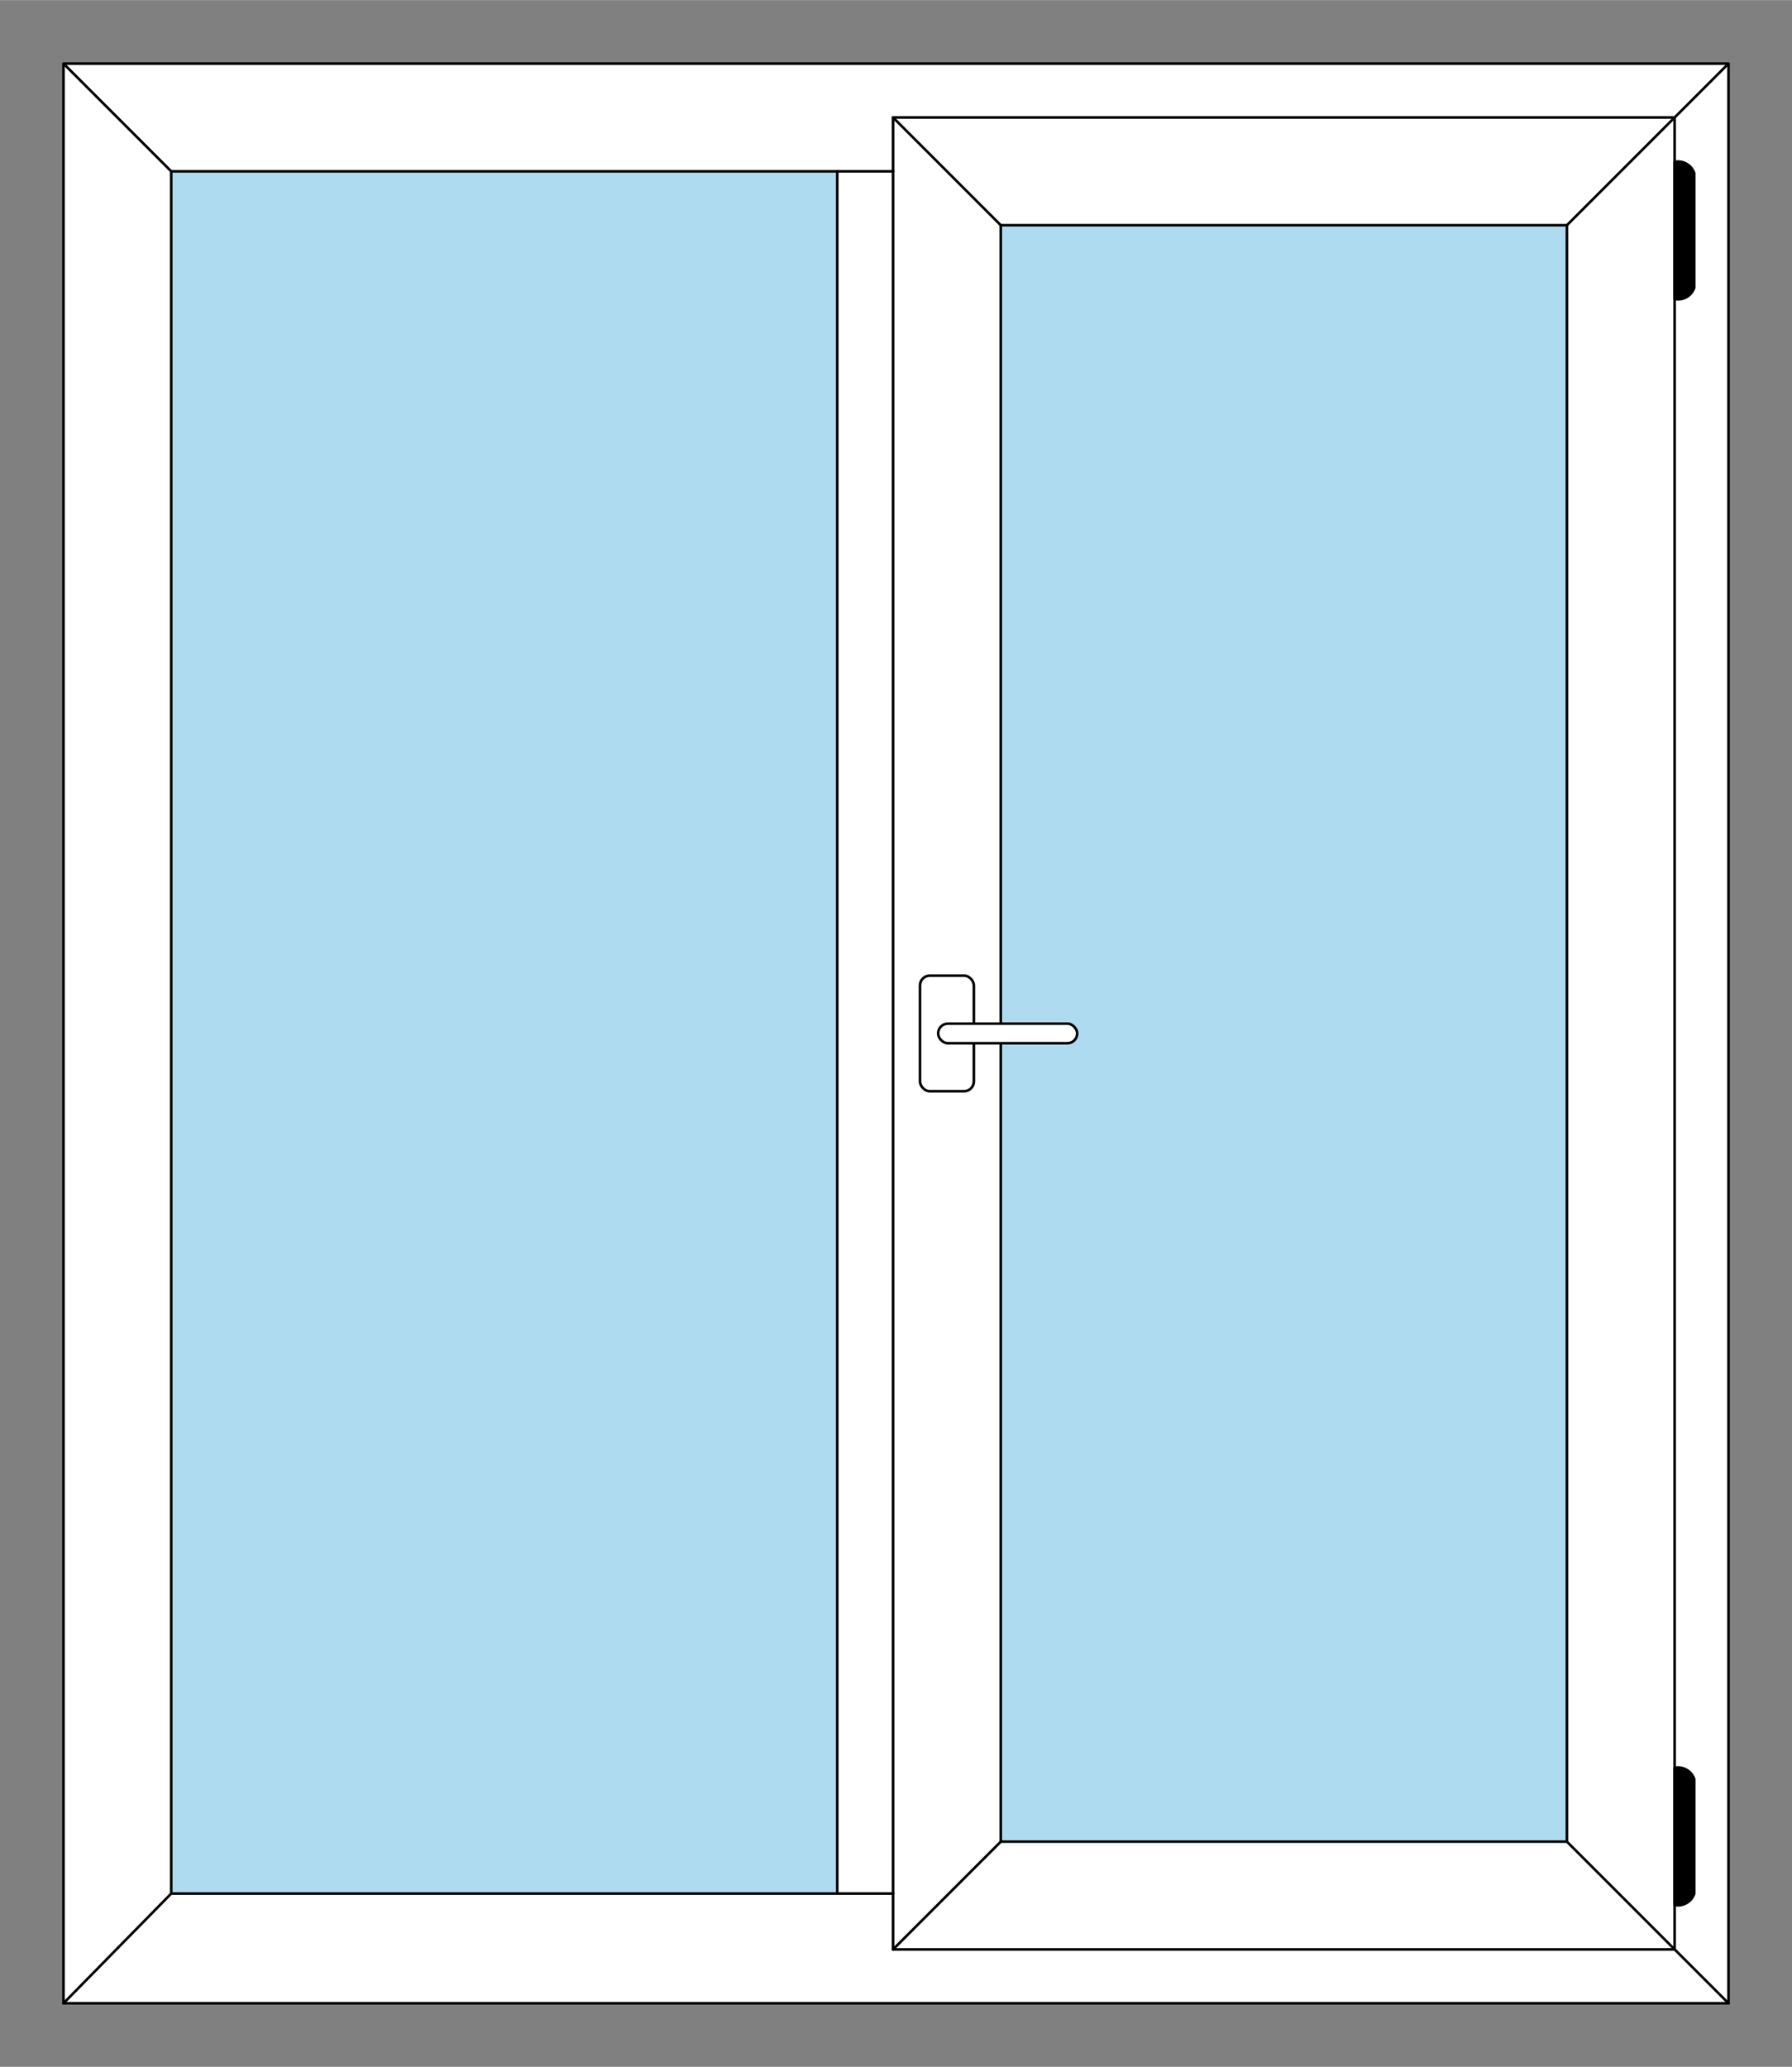
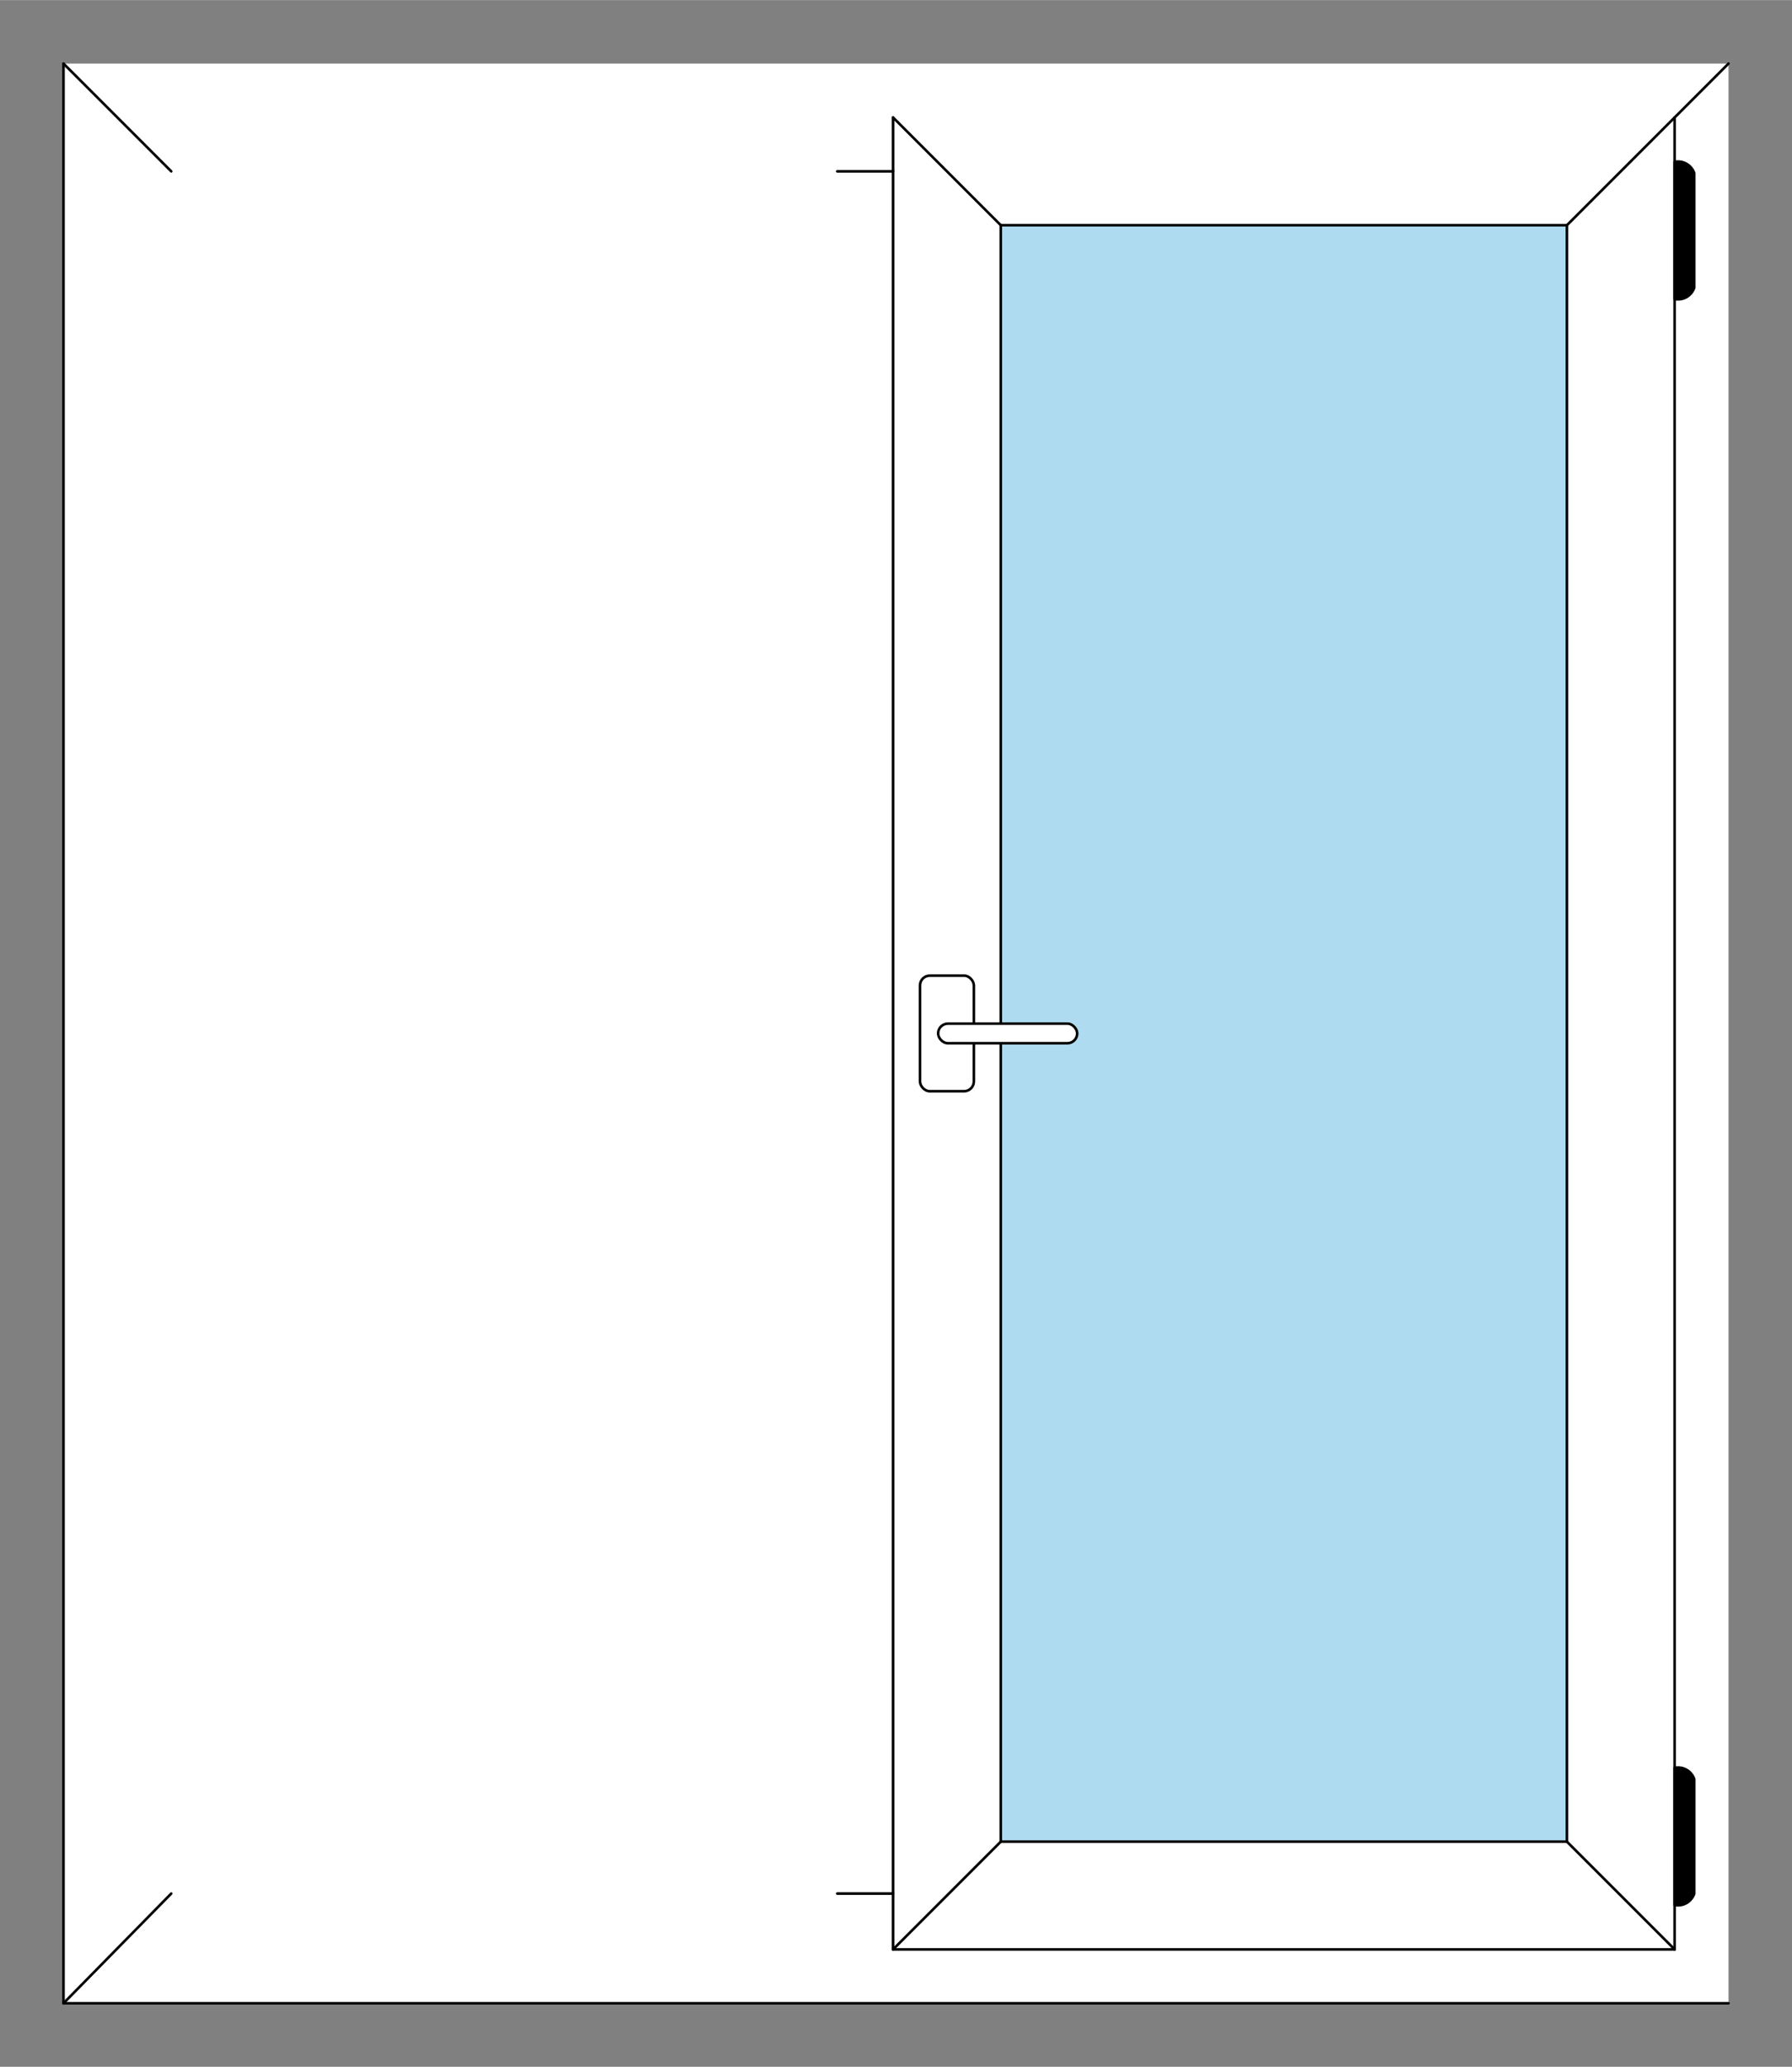
<svg xmlns="http://www.w3.org/2000/svg" xmlns:ns1="http://schemas.microsoft.com/visio/2003/SVGExtensions/" width="7.203in" height="8.306in" viewBox="0 0 518.64 598.01" xml:space="preserve" color-interpolation-filters="sRGB" class="st6">
  <rect x="0" y="0" width="518.64" height="598.01" fill="#808080" stroke="none" />
  <style type="text/css"> .st1 {fill:#ffffff;stroke:none;stroke-linecap:round;stroke-linejoin:round;stroke-width:0.75} .st2 {stroke:#000000;stroke-linecap:round;stroke-linejoin:round;stroke-width:0.75} .st3 {fill:#000000;stroke:#000000;stroke-linecap:round;stroke-linejoin:round;stroke-width:0.75} .st4 {fill:#aedbf0;stroke:#000000;stroke-linecap:round;stroke-linejoin:round;stroke-width:0.75} .st5 {fill:#ffffff;stroke:#000000;stroke-linecap:round;stroke-linejoin:round;stroke-width:0.75} .st6 {fill:none;fill-rule:evenodd;font-size:12px;overflow:visible;stroke-linecap:square;stroke-miterlimit:3} </style>
  <g ns1:mID="0" ns1:index="1" ns1:groupContext="foregroundPage">
    <title>Page-1</title>
    <g id="shape53-1" ns1:mID="53" ns1:groupContext="shape" transform="translate(18.375,-18.375)">
      <title>Sheet.53</title>
      <rect x="0" y="36.75" width="481.89" height="561.26" class="st1" />
    </g>
    <g id="shape2-3" ns1:mID="2" ns1:groupContext="shape" transform="translate(-97.745,579.635) rotate(-90)">
      <title>Sheet.2</title>
-       <path d="M0 598.01 L561.26 598.01" class="st2" />
    </g>
    <g id="shape3-6" ns1:mID="3" ns1:groupContext="shape" transform="translate(500.265,1177.64) rotate(180)">
      <title>Sheet.3</title>
      <path d="M0 598.01 L481.89 598.01" class="st2" />
    </g>
    <g id="shape5-9" ns1:mID="5" ns1:groupContext="shape" transform="translate(18.375,-579.635)">
      <title>Sheet.5</title>
-       <path d="M0 598.01 L481.89 598.01" class="st2" />
    </g>
    <g id="shape7-12" ns1:mID="7" ns1:groupContext="shape" transform="translate(-579.635,579.635) rotate(-90)">
      <title>Sheet.7</title>
      <path d="M0 598.01 L561.26 598.01" class="st2" />
    </g>
    <g id="shape11-15" ns1:mID="11" ns1:groupContext="shape" transform="translate(258.469,-33.966)">
      <title>Sheet.11</title>
      <path d="M0 598.01 L226.2 598.01" class="st2" />
    </g>
    <g id="shape12-18" ns1:mID="12" ns1:groupContext="shape" transform="translate(476.205,966.917) rotate(134.484)">
      <title>Sheet.12</title>
      <path d="M0 598.01 L44.5 598.01" class="st2" />
    </g>
    <g id="shape13-21" ns1:mID="13" ns1:groupContext="shape" transform="translate(441.232,-404.482) rotate(45)">
      <title>Sheet.13</title>
      <path d="M0 598.01 L44.1 598.01" class="st2" />
    </g>
    <g id="shape17-24" ns1:mID="17" ns1:groupContext="shape" transform="translate(-339.54,564.044) rotate(-90)">
      <title>Sheet.17</title>
      <path d="M0 598.01 L530.08 598.01" class="st2" />
    </g>
    <g id="shape18-27" ns1:mID="18" ns1:groupContext="shape" transform="translate(242.312,-50.123)">
      <title>Sheet.18</title>
      <path d="M0 598.01 L16.16 598.01" class="st2" />
    </g>
    <g id="shape20-30" ns1:mID="20" ns1:groupContext="shape" transform="translate(484.674,631.975) rotate(180)">
      <title>Sheet.20</title>
-       <path d="M0 598.01 L226.2 598.01" class="st2" />
    </g>
    <g id="shape22-33" ns1:mID="22" ns1:groupContext="shape" transform="translate(1082.68,33.966) rotate(90)">
      <title>Sheet.22</title>
      <path d="M0 598.01 L530.08 598.01" class="st2" />
    </g>
    <g id="shape23-36" ns1:mID="23" ns1:groupContext="shape" transform="translate(923.121,441.232) rotate(135)">
      <title>Sheet.23</title>
      <path d="M0 598.01 L22.05 598.01" class="st2" />
    </g>
    <g id="shape24-39" ns1:mID="24" ns1:groupContext="shape" transform="translate(77.408,1002.49) rotate(-135)">
      <title>Sheet.24</title>
-       <path d="M0 598.01 L22.05 598.01" class="st2" />
    </g>
    <g id="shape34-42" ns1:mID="34" ns1:groupContext="shape" transform="translate(242.313,-548.454) rotate(5.0829E-05)">
      <title>Sheet.34</title>
      <path d="M0 598.01 L16.16 598.01" class="st2" />
    </g>
    <g id="shape35-45" ns1:mID="35" ns1:groupContext="shape" transform="translate(681.326,-388.891) rotate(45)">
      <title>Sheet.35</title>
      <path d="M0 598.01 L44.1 598.01" class="st2" />
    </g>
    <g id="shape36-48" ns1:mID="36" ns1:groupContext="shape" transform="translate(907.531,456.822) rotate(135)">
      <title>Sheet.36</title>
      <path d="M0 598.01 L44.1 598.01" class="st2" />
    </g>
    <g id="shape37-51" ns1:mID="37" ns1:groupContext="shape" transform="translate(61.817,986.901) rotate(-135)">
      <title>Sheet.37</title>
      <path d="M0 598.01 L44.1 598.01" class="st2" />
    </g>
    <g id="shape38-54" ns1:mID="38" ns1:groupContext="shape" transform="translate(712.507,955.72) rotate(135)">
      <title>Sheet.38</title>
      <path d="M0 598.01 L44.1 598.01" class="st2" />
    </g>
    <g id="shape43-57" ns1:mID="43" ns1:groupContext="shape" transform="translate(484.674,-46.721)">
      <title>Sheet.43</title>
      <path d="M5.67 561.49 A4.96 4.96 -150.01 0 0 -0 558.23 L0 597.91 A4.96 4.96 -29.91 0 0 5.67 594.65 L5.67 561.49 Z" class="st3" />
    </g>
    <g id="shape45-59" ns1:mID="45" ns1:groupContext="shape" transform="translate(484.674,-511.41)">
      <title>Sheet.45</title>
      <path d="M5.67 561.49 A4.96 4.96 -150.01 0 0 -0 558.23 L0 597.91 A4.96 4.96 -29.91 0 0 5.67 594.65 L5.67 561.49 Z" class="st3" />
    </g>
    <g id="shape51-61" ns1:mID="51" ns1:groupContext="shape" transform="translate(49.556,-50.123)">
      <title>Sheet.51</title>
-       <path d="M192.76 598.01 L0 598.01 L0 99.68 L192.76 99.68 L192.76 598.01 Z" class="st4" />
    </g>
    <g id="shape52-63" ns1:mID="52" ns1:groupContext="shape" transform="translate(289.651,-65.147)">
      <title>Sheet.52</title>
      <path d="M163.84 598.01 L0 598.01 L0 130.29 L163.84 130.29 L163.84 598.01 Z" class="st4" />
    </g>
    <g id="group50-65" transform="translate(266.265,-282.281)" ns1:mID="50" ns1:groupContext="group">
      <title>Sheet.50</title>
      <g id="shape47-66" ns1:mID="47" ns1:groupContext="shape">
        <title>Sheet.47</title>
        <rect x="0" y="564.561" width="15.591" height="33.449" rx="2.835" ry="2.835" class="st5" />
      </g>
      <g id="shape48-68" ns1:mID="48" ns1:groupContext="shape" transform="translate(5.244,-13.89)">
        <title>Sheet.48</title>
        <rect x="0" y="592.341" width="40.252" height="5.669" rx="2.835" ry="2.835" class="st5" />
      </g>
    </g>
  </g>
</svg>